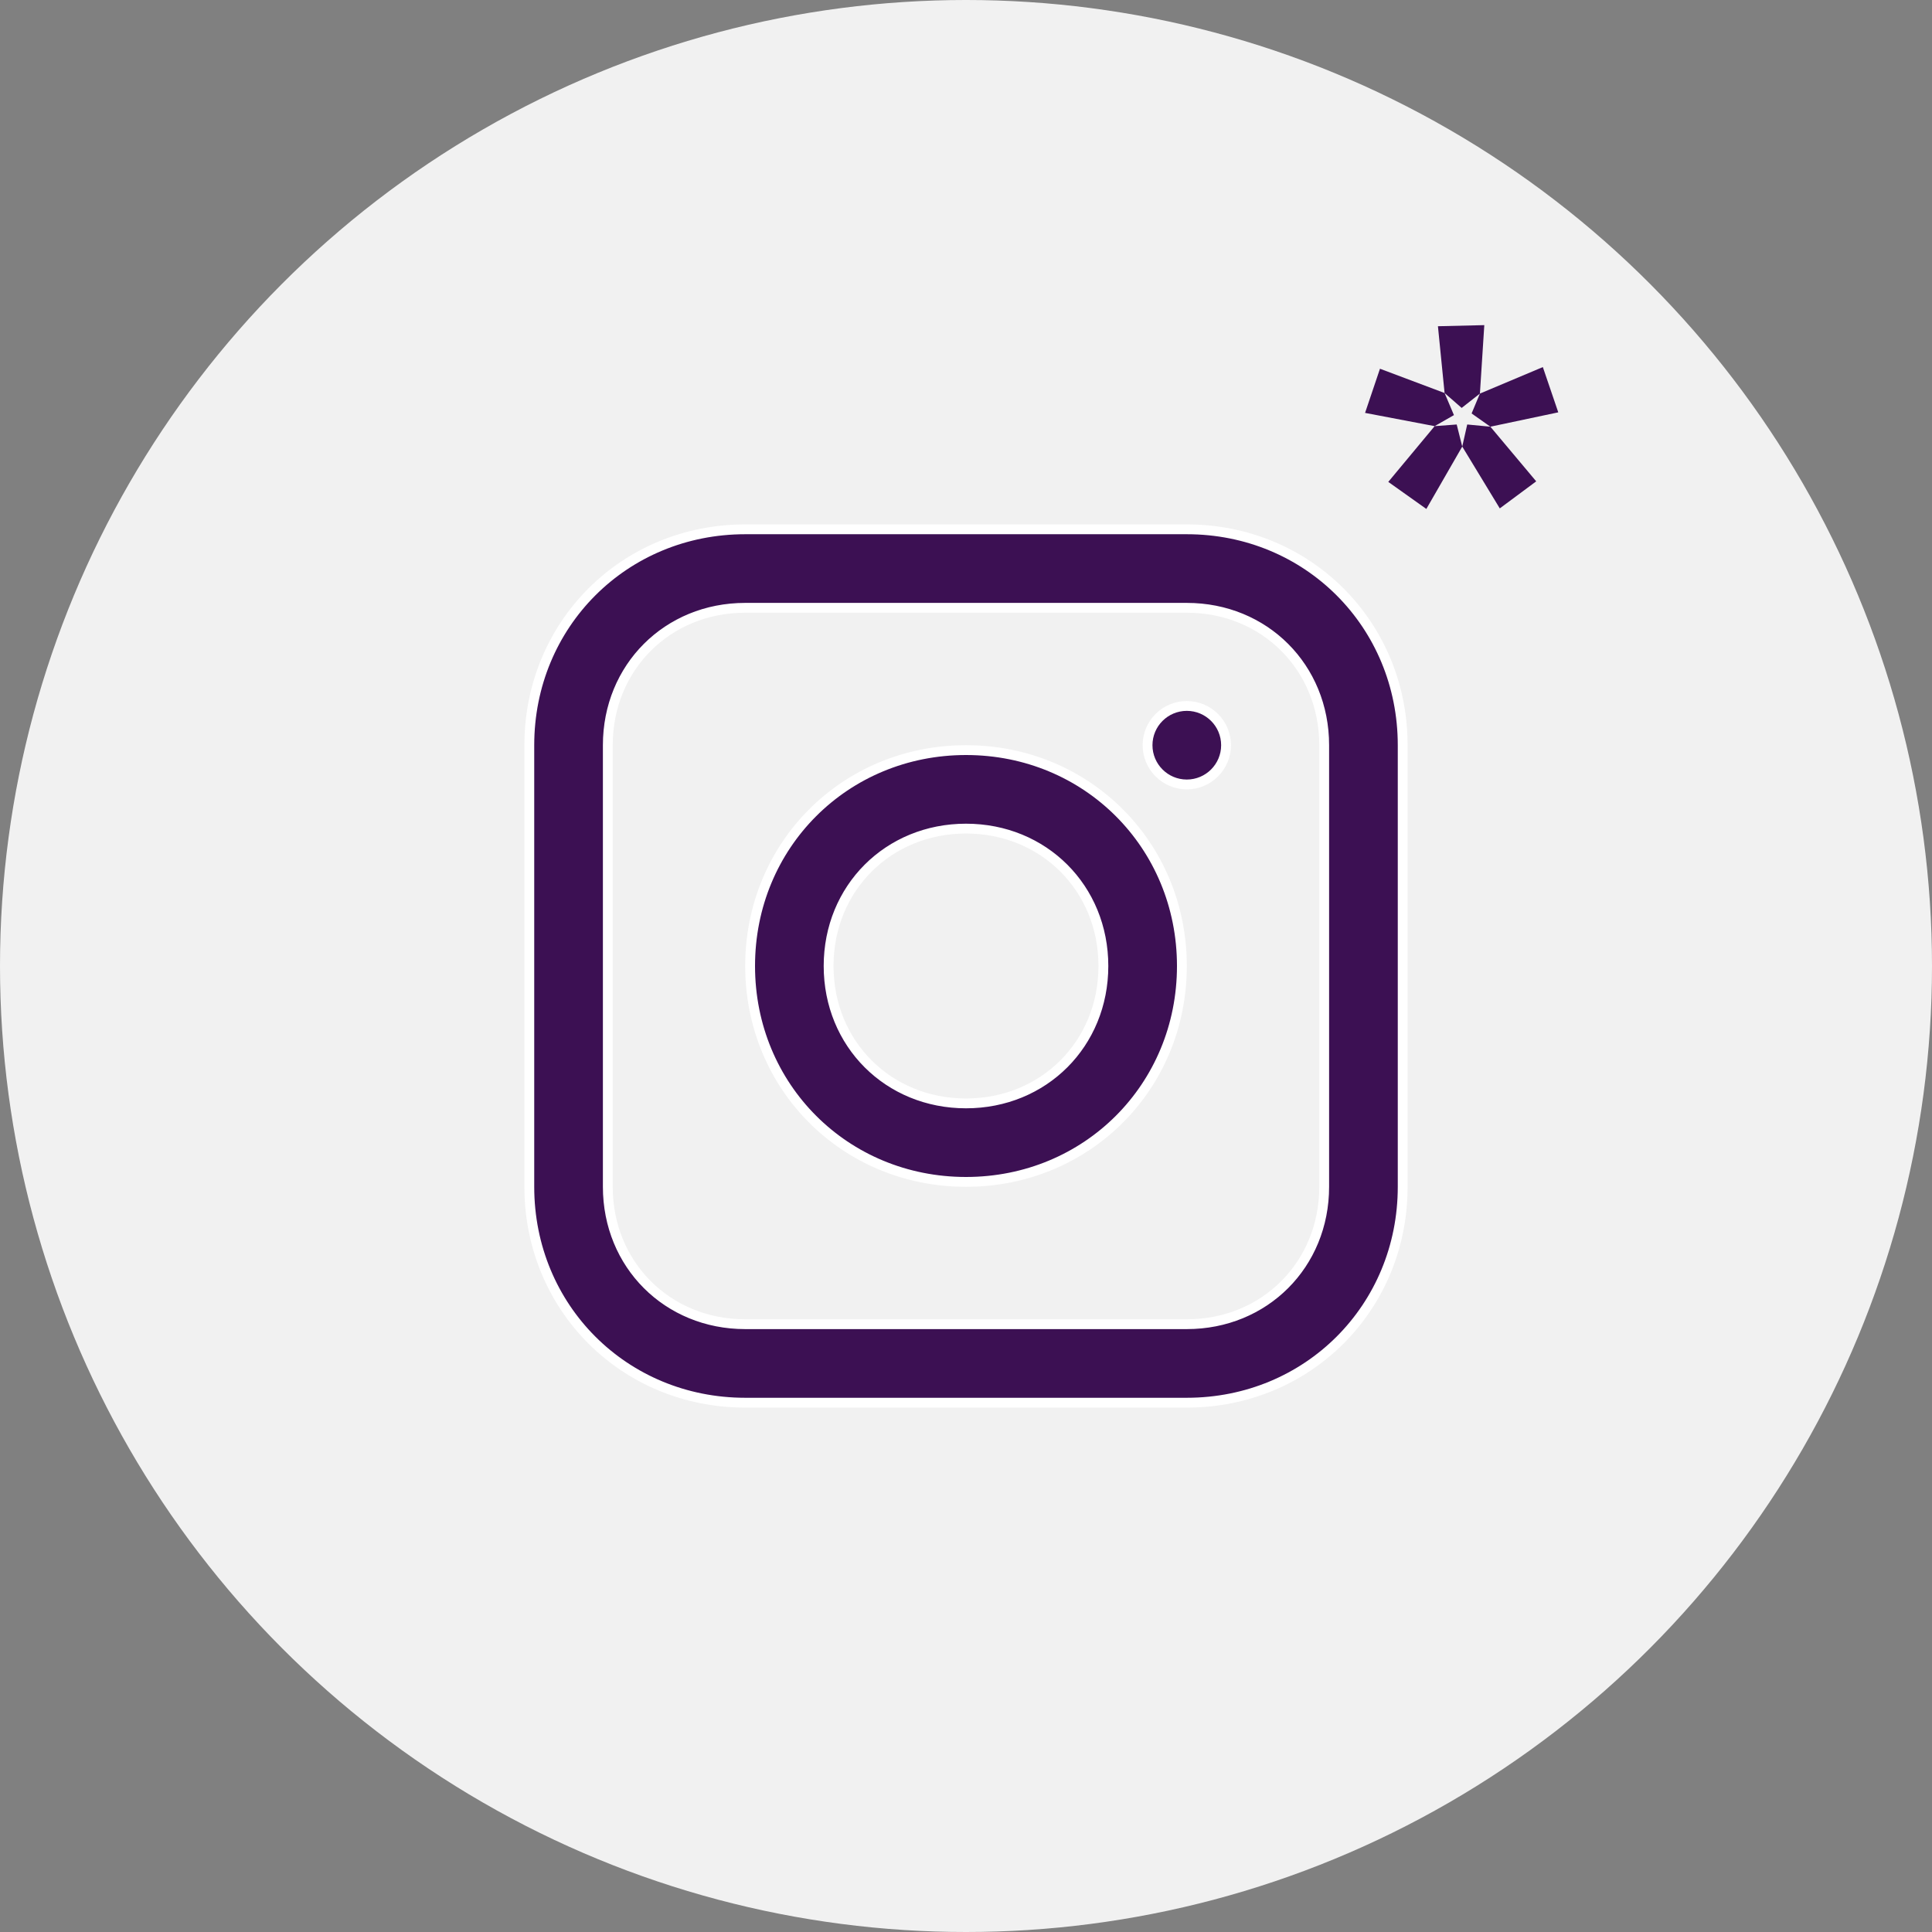
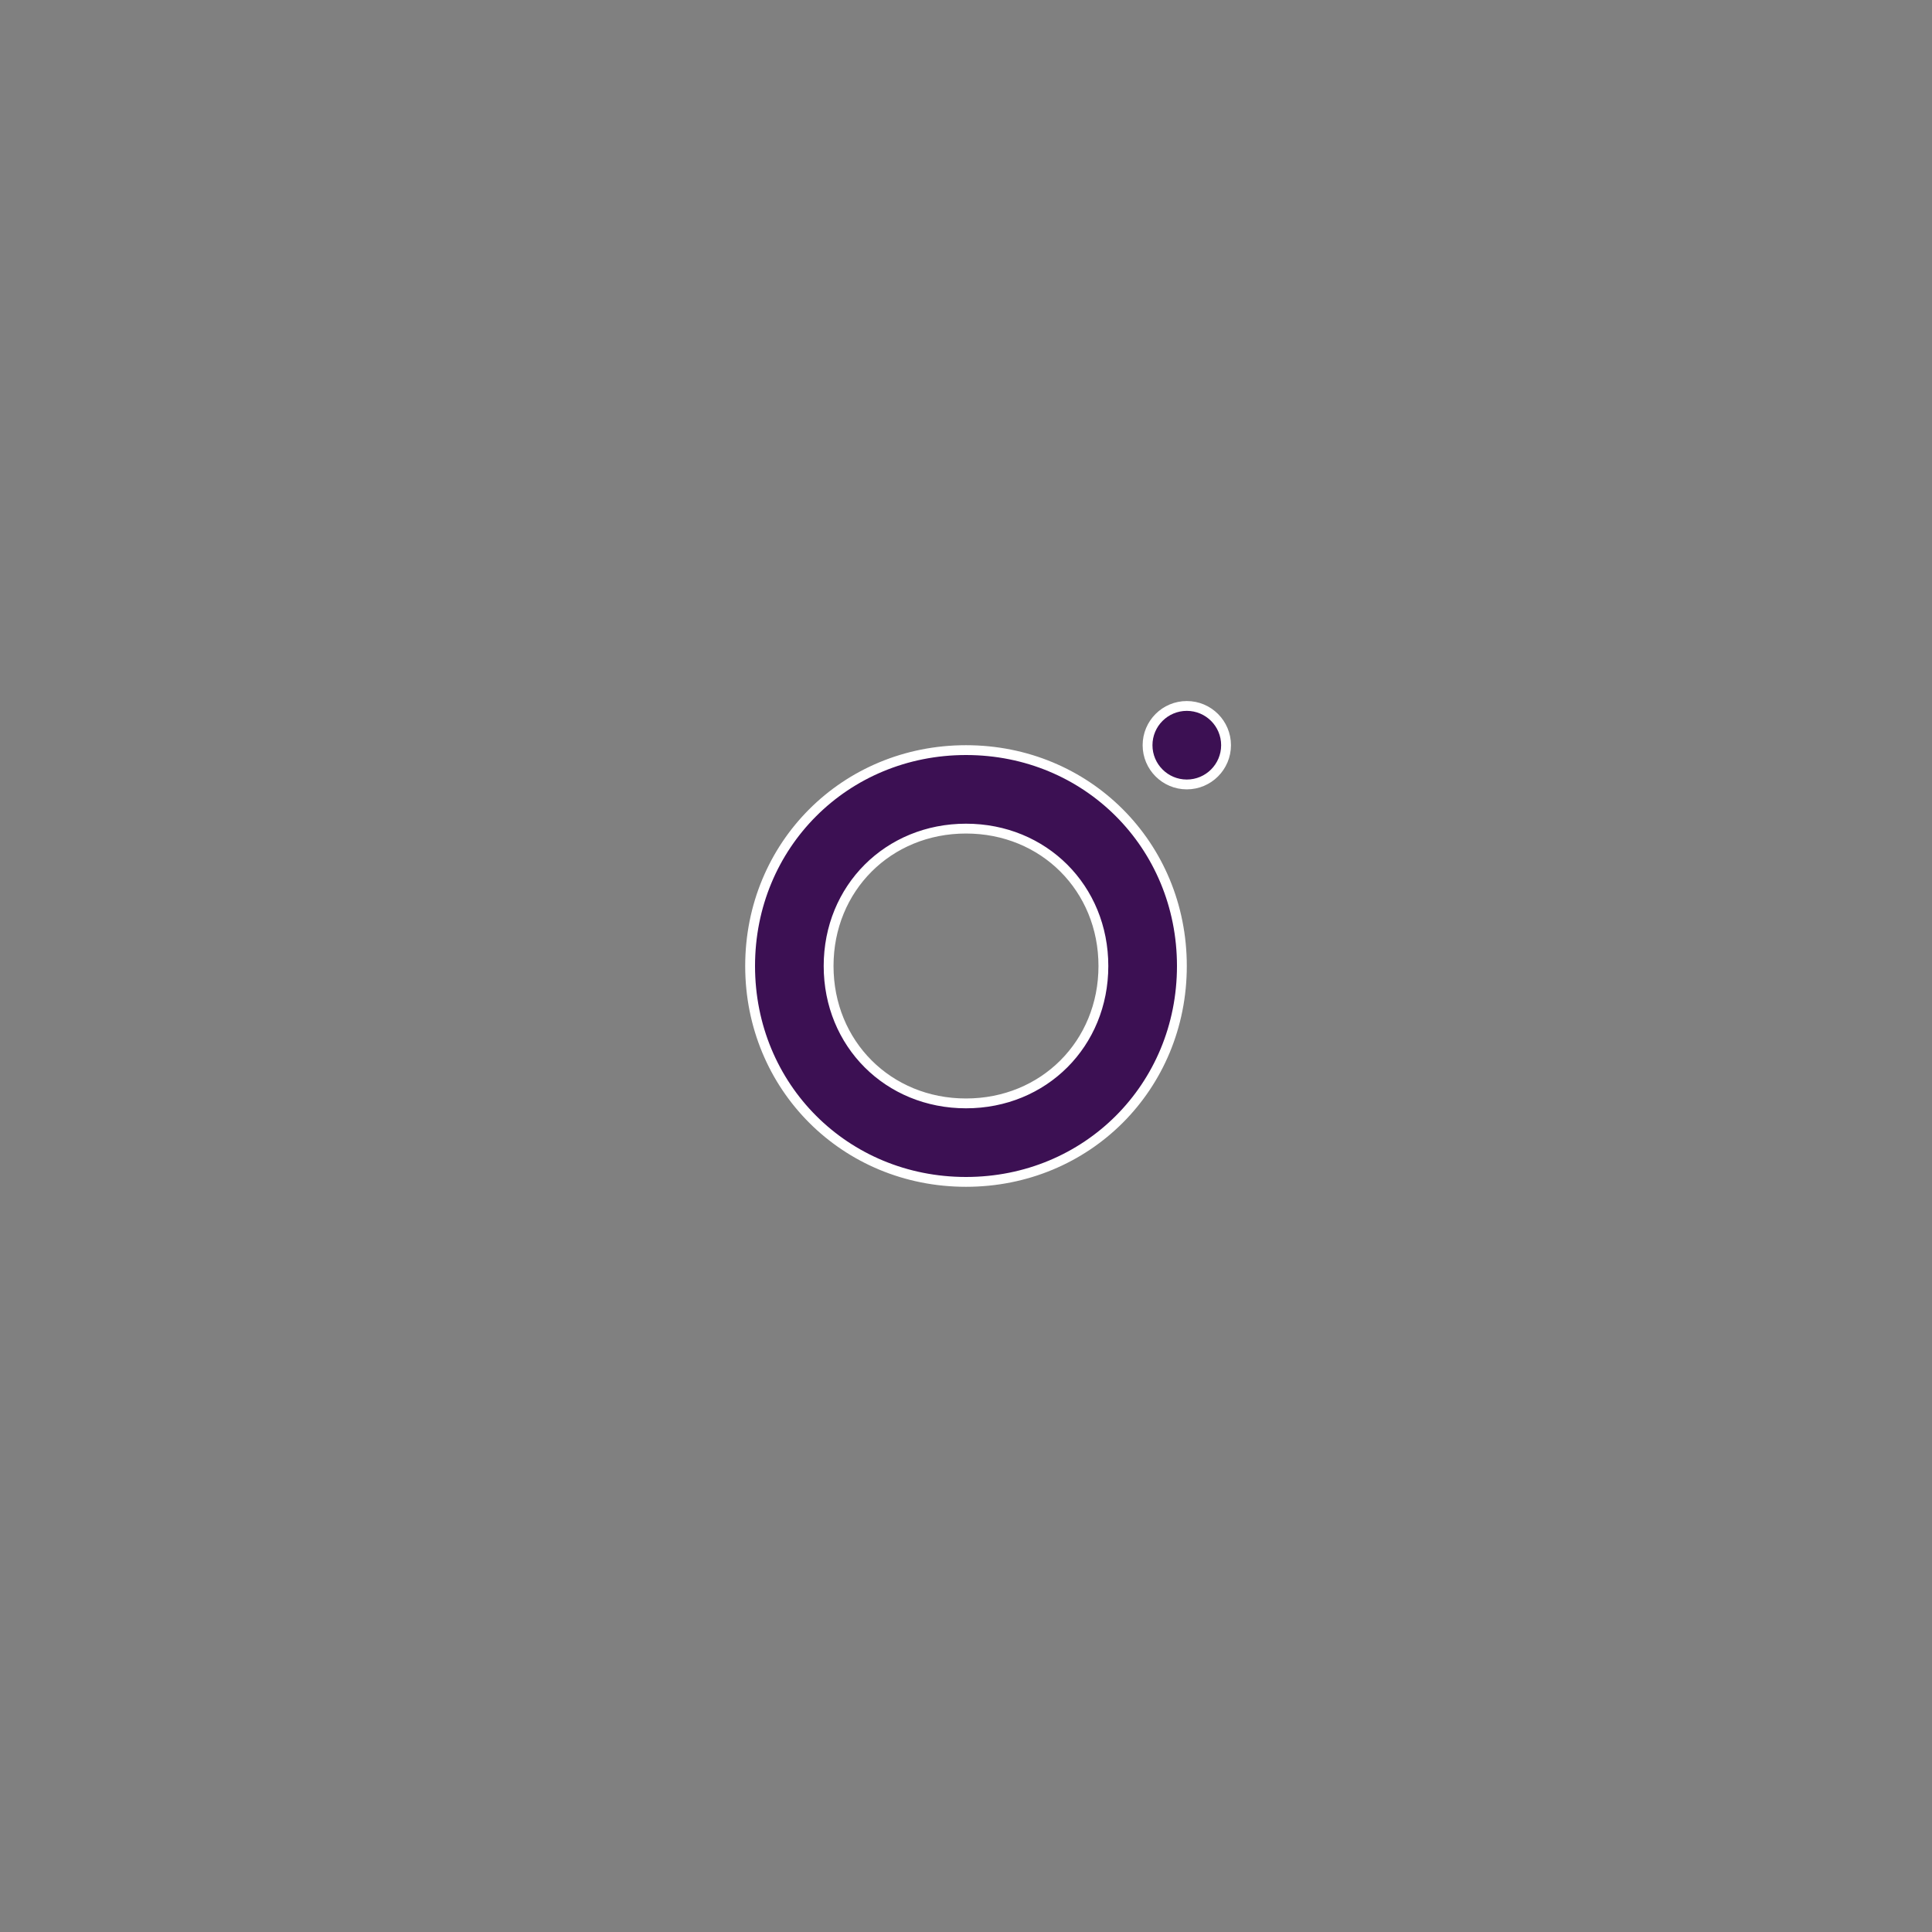
<svg xmlns="http://www.w3.org/2000/svg" width="70" height="70" viewBox="0 0 70 70" fill="none">
  <rect x="0" y="0" width="70" height="70" fill="#808080" stroke="none" />
-   <circle cx="35" cy="35" r="35" fill="#F1F1F1" />
-   <path d="M27 19.178H43C47.382 19.178 50.822 22.618 50.822 27V43C50.822 47.382 47.382 50.822 43 50.822H27C22.618 50.822 19.178 47.382 19.178 43V27C19.178 22.618 22.618 19.178 27 19.178ZM43 47.978C45.818 47.978 47.978 45.818 47.978 43V27C47.978 24.182 45.818 22.022 43 22.022H27C24.182 22.022 22.022 24.182 22.022 27V43C22.022 45.818 24.182 47.978 27 47.978H43Z" fill="#3C1053" stroke="white" stroke-width="0.356" />
  <path d="M27.178 35C27.178 30.618 30.618 27.178 35 27.178C39.382 27.178 42.822 30.618 42.822 35C42.822 39.382 39.382 42.822 35 42.822C30.618 42.822 27.178 39.382 27.178 35ZM30.022 35C30.022 37.818 32.182 39.978 35 39.978C37.818 39.978 39.978 37.818 39.978 35C39.978 32.182 37.818 30.022 35 30.022C32.182 30.022 30.022 32.182 30.022 35Z" fill="#3C1053" stroke="white" stroke-width="0.356" />
  <path d="M44.422 27C44.422 27.785 43.785 28.422 43 28.422C42.215 28.422 41.578 27.785 41.578 27C41.578 26.214 42.215 25.578 43 25.578C43.785 25.578 44.422 26.214 44.422 27Z" fill="#3C1053" stroke="white" stroke-width="0.356" />
-   <path d="M54.34 18.42L52.98 16.18L53.16 15.38L53.999 15.46L55.66 17.44L54.34 18.42ZM51.679 18.44L50.3 17.46L51.98 15.44L52.779 15.38L52.98 16.18L51.679 18.44ZM51.98 15.44L49.459 14.96L49.999 13.36L52.34 14.24L52.679 15.04L51.98 15.44ZM52.959 14.78L52.34 14.24L52.099 11.82L53.779 11.78L53.62 14.26L52.959 14.78ZM53.999 15.46L53.319 14.98L53.62 14.26L55.9 13.3L56.459 14.94L53.999 15.46Z" fill="#3C1053" />
</svg>